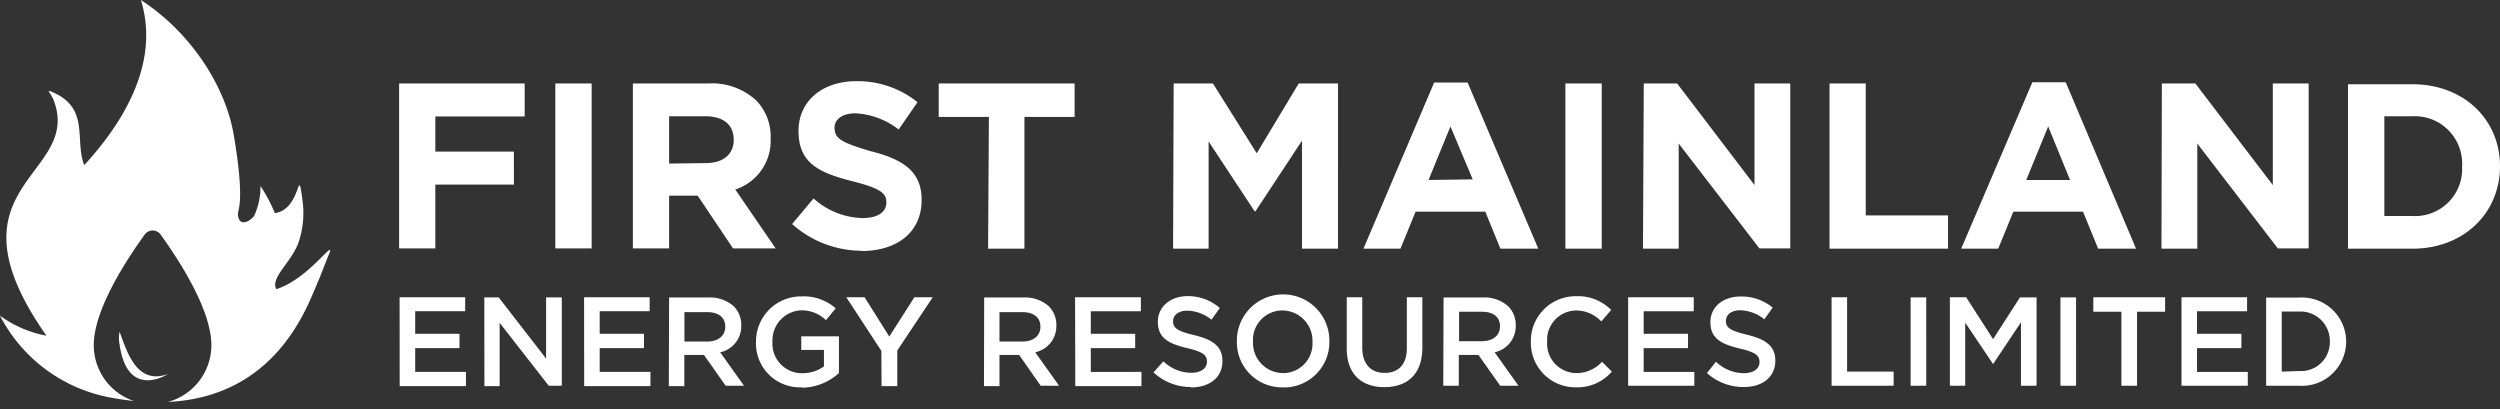
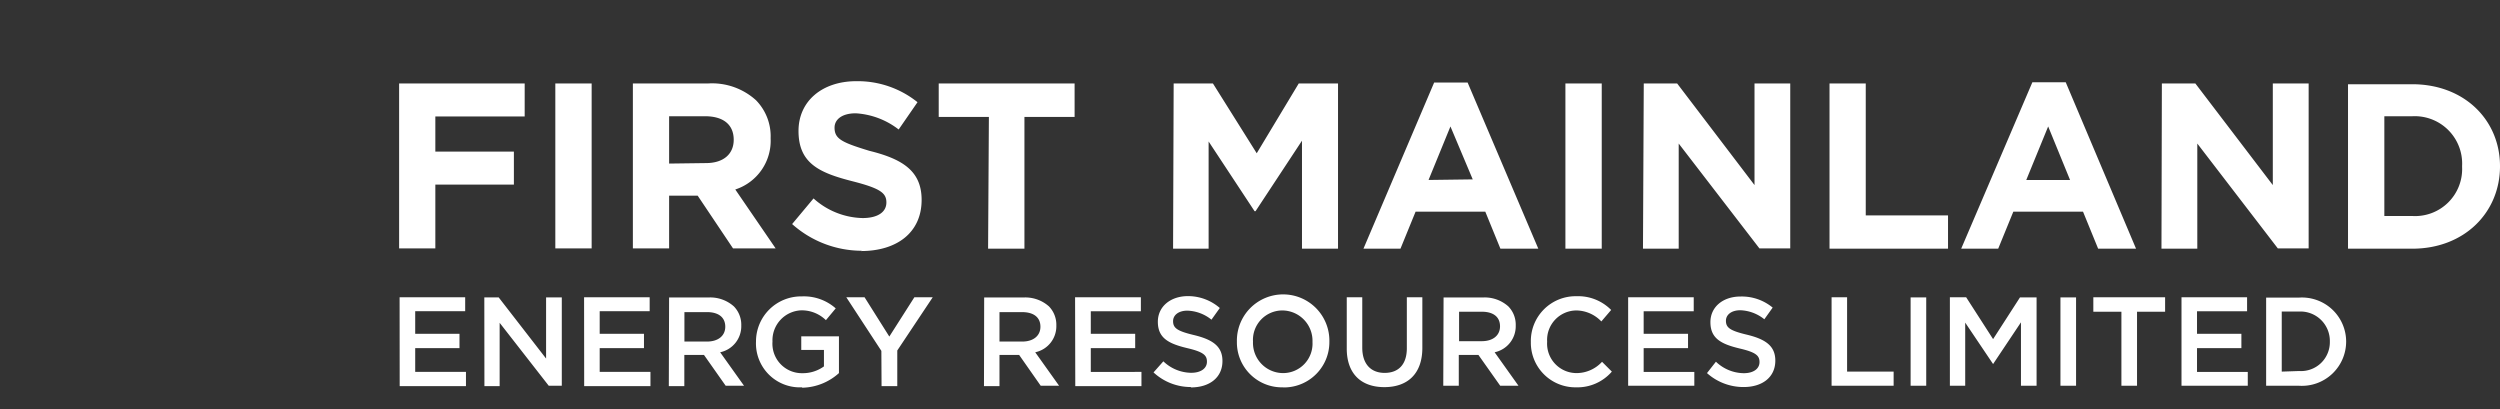
<svg xmlns="http://www.w3.org/2000/svg" width="220" height="36" fill="none">
  <rect width="100%" height="100%" fill="#333333" stroke="none" />
  <g clip-path="url(#clip0_29_581)" fill="#fff">
-     <path fill-rule="evenodd" clip-rule="evenodd" d="M10.524 30.318a2.75 2.75 0 010-1.123c.708 1.952 1.572 4.682 4.25 3.723 0 0-3.542 2.316-4.25-2.592" />
-     <path fill-rule="evenodd" clip-rule="evenodd" d="M27.38 26.196c.864-1.944 1.288-3.17 1.547-3.767.734-1.728-1.728 2.126-4.614 3.016-.536-.994 1.279-2.316 1.935-4.044a8.054 8.054 0 00.38-3.706c-.466-3.525-.043.769-2.47 1.062 0-.06 0-.12-.044-.181a14.4 14.4 0 00-1.192-2.212 6.091 6.091 0 01-.518 2.549c-.156.38-1.383 1.287-1.47-.07 0-.414.623-1.105-.354-6.911C19.872 7.655 16.848 2.894 12.398 0c1.85 5.988-2.194 11.491-4.985 14.533-.864-2.195.484-4.951-2.696-6.385-.76-.337-.337-.121 0 .656 2.592 6.748-10.013 7.379-.63 20.736A9.98 9.98 0 010 27.778a13.738 13.738 0 009.72 7.205c.7.13 1.391.234 2.056.303a5.184 5.184 0 01-3.525-4.908c0-3.231 3.067-7.776 4.484-9.737a.864.864 0 011.4 0c1.4 1.944 4.467 6.506 4.467 9.737a5.184 5.184 0 01-3.828 4.994c5.945-.285 10.161-3.508 12.606-9.176z" />
    <path d="M209.822 19.008V10.23h2.462a4.171 4.171 0 014.381 4.372v.086a4.14 4.14 0 01-4.381 4.32h-2.462zm-3.197 2.877h5.659c4.562 0 7.716-3.17 7.716-7.258 0-4.078-3.154-7.214-7.716-7.214h-5.659v14.472zm-16.416 0h3.154v-9.253l7.085 9.227h2.713V7.344h-3.154v8.942l-6.817-8.942h-2.946l-.035 14.541zm-11.897-6.048l1.927-4.709 1.926 4.71h-3.853zm-5.728 6.048h3.257l1.331-3.257h6.134l1.331 3.257h3.335L181.785 7.24h-2.937l-6.264 14.645zm-11.586 0h10.428v-2.929h-7.24V7.344h-3.188v14.541zm-16.416 0h3.144v-9.253l7.103 9.227h2.713V7.344h-3.145v8.942l-6.809-8.942h-2.937l-.069 14.541zm-6.826 0h3.197V7.344h-3.197v14.541zm-12.044-6.048l1.927-4.709 1.961 4.657-3.888.052zm-5.729 6.048h3.258l1.33-3.257h6.135l1.33 3.257h3.335l-6.22-14.619h-2.947l-6.221 14.62zm-16.752 0h3.127V12.45l4.044 6.135h.086l4.087-6.204v9.504h3.171V7.344h-3.456l-3.698 6.143-3.854-6.143h-3.456l-.051 14.541zm-16.278 0h3.197V10.29h4.415V7.344H82.607v2.946h4.415l-.07 11.595zm-11.18.207c3.136 0 5.33-1.615 5.33-4.501 0-2.532-1.658-3.594-4.605-4.32-2.436-.743-3.058-1.054-3.058-2.039 0-.708.64-1.261 1.866-1.261 1.374.083 2.69.58 3.776 1.425l1.659-2.402a8.398 8.398 0 00-5.392-1.849c-2.963 0-5.08 1.728-5.08 4.38 0 2.886 1.883 3.699 4.813 4.442 2.419.622 2.92 1.036 2.92 1.849 0 .864-.786 1.373-2.091 1.373a6.653 6.653 0 01-4.32-1.728l-1.884 2.256a9.219 9.219 0 006.135 2.35l-.07.026zm-16.891-7.698V10.23h3.17c1.556 0 2.515.7 2.515 2.073 0 1.219-.864 2.048-2.445 2.048l-3.24.043zm-3.189 7.465h3.189v-4.64h2.514l3.11 4.64h3.75l-3.551-5.184a4.502 4.502 0 003.11-4.501 4.527 4.527 0 00-1.287-3.353 5.754 5.754 0 00-4.2-1.477h-6.635v14.515zm-6.825 0h3.197V7.344h-3.197v14.515zm-13.747 0h3.189v-5.616h6.912V13.34H38.31v-3.093h7.862V7.344h-11.05v14.515zm165.672 10.843v-5.287h1.53a2.588 2.588 0 012.512 1.609c.134.328.199.68.192 1.034a2.549 2.549 0 01-.782 1.892 2.544 2.544 0 01-1.922.7l-1.53.052zm-1.373 1.245h2.903a3.892 3.892 0 002.91-1.05 3.9 3.9 0 001.228-2.839 3.882 3.882 0 00-2.578-3.65 3.883 3.883 0 00-1.56-.22h-2.903v7.759zm-7.448 0h5.832v-1.219h-4.467v-2.09h3.905v-1.262h-3.905v-1.987h4.406v-1.227h-5.771v7.785zm-5.288 0h1.374v-6.515h2.471v-1.27h-6.316v1.27h2.471v6.515zm-5.365 0h1.374V26.17h-1.374v7.776zm-9.729 0h1.348V28.39l2.454 3.646 2.453-3.672v5.582h1.374V26.17h-1.46l-2.367 3.672-2.368-3.68h-1.434v7.785zm-3.456 0h1.374V26.17h-1.374v7.776zm-6.955 0h5.46v-1.245h-4.095v-6.54h-1.365v7.785zm-7.733.112c1.642 0 2.782-.864 2.782-2.324 0-1.296-.864-1.884-2.497-2.281-1.494-.355-1.849-.622-1.849-1.227 0-.519.467-.925 1.27-.925.771.03 1.511.308 2.109.795l.734-1.028a4.268 4.268 0 00-2.825-.976c-1.547 0-2.653.916-2.653 2.255 0 1.434.933 1.927 2.592 2.324 1.443.337 1.728.64 1.728 1.192 0 .588-.535.977-1.382.977a3.595 3.595 0 01-2.454-1.011l-.786 1.002a4.804 4.804 0 003.24 1.227h-.009zm-10.169-.112h5.823v-1.219h-4.458v-2.09h3.905v-1.262h-3.905v-1.987h4.406v-1.227h-5.771v7.785zm-4.588.138a4.011 4.011 0 003.154-1.383l-.864-.864a3.051 3.051 0 01-2.238.994 2.595 2.595 0 01-2.447-1.72 2.597 2.597 0 01-.145-1.045 2.591 2.591 0 012.592-2.747 3.087 3.087 0 012.177.967l.864-1.01a4.083 4.083 0 00-3.05-1.21 3.942 3.942 0 00-4.017 4.026c-.01.526.087 1.049.284 1.537a3.922 3.922 0 003.699 2.455h-.009zm-10.29-4.061v-2.592h1.996c1.011 0 1.607.45 1.607 1.287 0 .795-.622 1.305-1.599 1.305h-2.004zm-1.391 3.922h1.365v-2.712h1.728l1.918 2.712h1.607L131.527 31a2.342 2.342 0 001.857-2.358 2.305 2.305 0 00-.648-1.677 3.118 3.118 0 00-2.246-.786h-3.456l-.026 7.768zm-5.184.122c2.039 0 3.343-1.167 3.343-3.456v-4.45h-1.365v4.484c0 1.434-.743 2.169-1.952 2.169-1.21 0-1.97-.778-1.97-2.22v-4.433h-1.365v4.484c-.009 2.255 1.278 3.422 3.309 3.422zm-8.917-1.236a2.658 2.658 0 01-2.643-2.765 2.59 2.59 0 012.591-2.747 2.671 2.671 0 012.644 2.773 2.596 2.596 0 01-.705 1.929 2.59 2.59 0 01-1.887.81zm0 1.261a3.996 3.996 0 003.777-2.467 3.985 3.985 0 00.301-1.559 4.07 4.07 0 10-8.138 0c-.009.532.09 1.06.291 1.553a3.971 3.971 0 002.197 2.183 3.955 3.955 0 001.555.282l.017.008zm-8.104 0c1.633 0 2.773-.864 2.773-2.324 0-1.296-.864-1.883-2.496-2.28-1.495-.355-1.849-.623-1.849-1.228 0-.518.466-.924 1.27-.924a3.55 3.55 0 012.108.795l.734-1.028a4.267 4.267 0 00-2.799-1.046c-1.538 0-2.653.916-2.653 2.255 0 1.434.933 1.927 2.592 2.324 1.443.337 1.728.64 1.728 1.193 0 .587-.535.976-1.382.976a3.594 3.594 0 01-2.454-1.01l-.864.976a4.814 4.814 0 003.275 1.287l.017.034zm-10.178-.112h5.823v-1.253H95.99v-2.09h3.906v-1.262H95.99v-1.987h4.407v-1.227h-5.79l.018 7.82zm-6.67-3.923v-2.591h1.987c1.011 0 1.616.449 1.616 1.287 0 .795-.622 1.304-1.599 1.304h-2.004zm-1.365 3.923h1.365v-2.748h1.728l1.9 2.713H93.2L91.1 31a2.342 2.342 0 001.858-2.358 2.316 2.316 0 00-.648-1.677 3.127 3.127 0 00-2.247-.786h-3.456l-.017 7.802zm-9.012 0h1.383v-3.136l3.119-4.683h-1.616l-2.203 3.456-2.177-3.456h-1.607l3.084 4.717.017 3.102zm-6.98.138a4.968 4.968 0 003.23-1.287V29.6h-3.317v1.192h1.996v1.451a3.163 3.163 0 01-1.884.597 2.593 2.593 0 01-2.644-2.783 2.634 2.634 0 012.523-2.747 3.04 3.04 0 012.178.864l.864-1.037a4.226 4.226 0 00-2.99-1.054 3.967 3.967 0 00-4.026 3.974 3.864 3.864 0 004.052 4.027l.017.034zm-10.369-4.06v-2.593h1.979c1.01 0 1.616.45 1.616 1.288 0 .795-.622 1.304-1.607 1.304h-1.988zm-1.373 3.922h1.365v-2.748h1.728l1.91 2.713h1.615L63.374 31a2.342 2.342 0 001.858-2.358 2.316 2.316 0 00-.648-1.677 3.128 3.128 0 00-2.247-.786h-3.456l-.025 7.802zm-7.448 0h5.832v-1.253h-4.467v-2.09h3.897v-1.262h-3.897v-1.987h4.398v-1.227h-5.772l.009 7.82zm-8.778 0h1.339v-5.573l4.32 5.538h1.149v-7.775h-1.382v5.382l-4.173-5.383H42.62l.009 7.811zm-7.457 0h5.832v-1.253h-4.467v-2.09h3.897v-1.262h-3.897v-1.987h4.398v-1.227h-5.771l.008 7.82z" />
  </g>
  <defs>
    <clipPath id="clip0_29_581">
      <path fill="#fff" d="M0 0h220v35.372H0z" />
    </clipPath>
  </defs>
</svg>